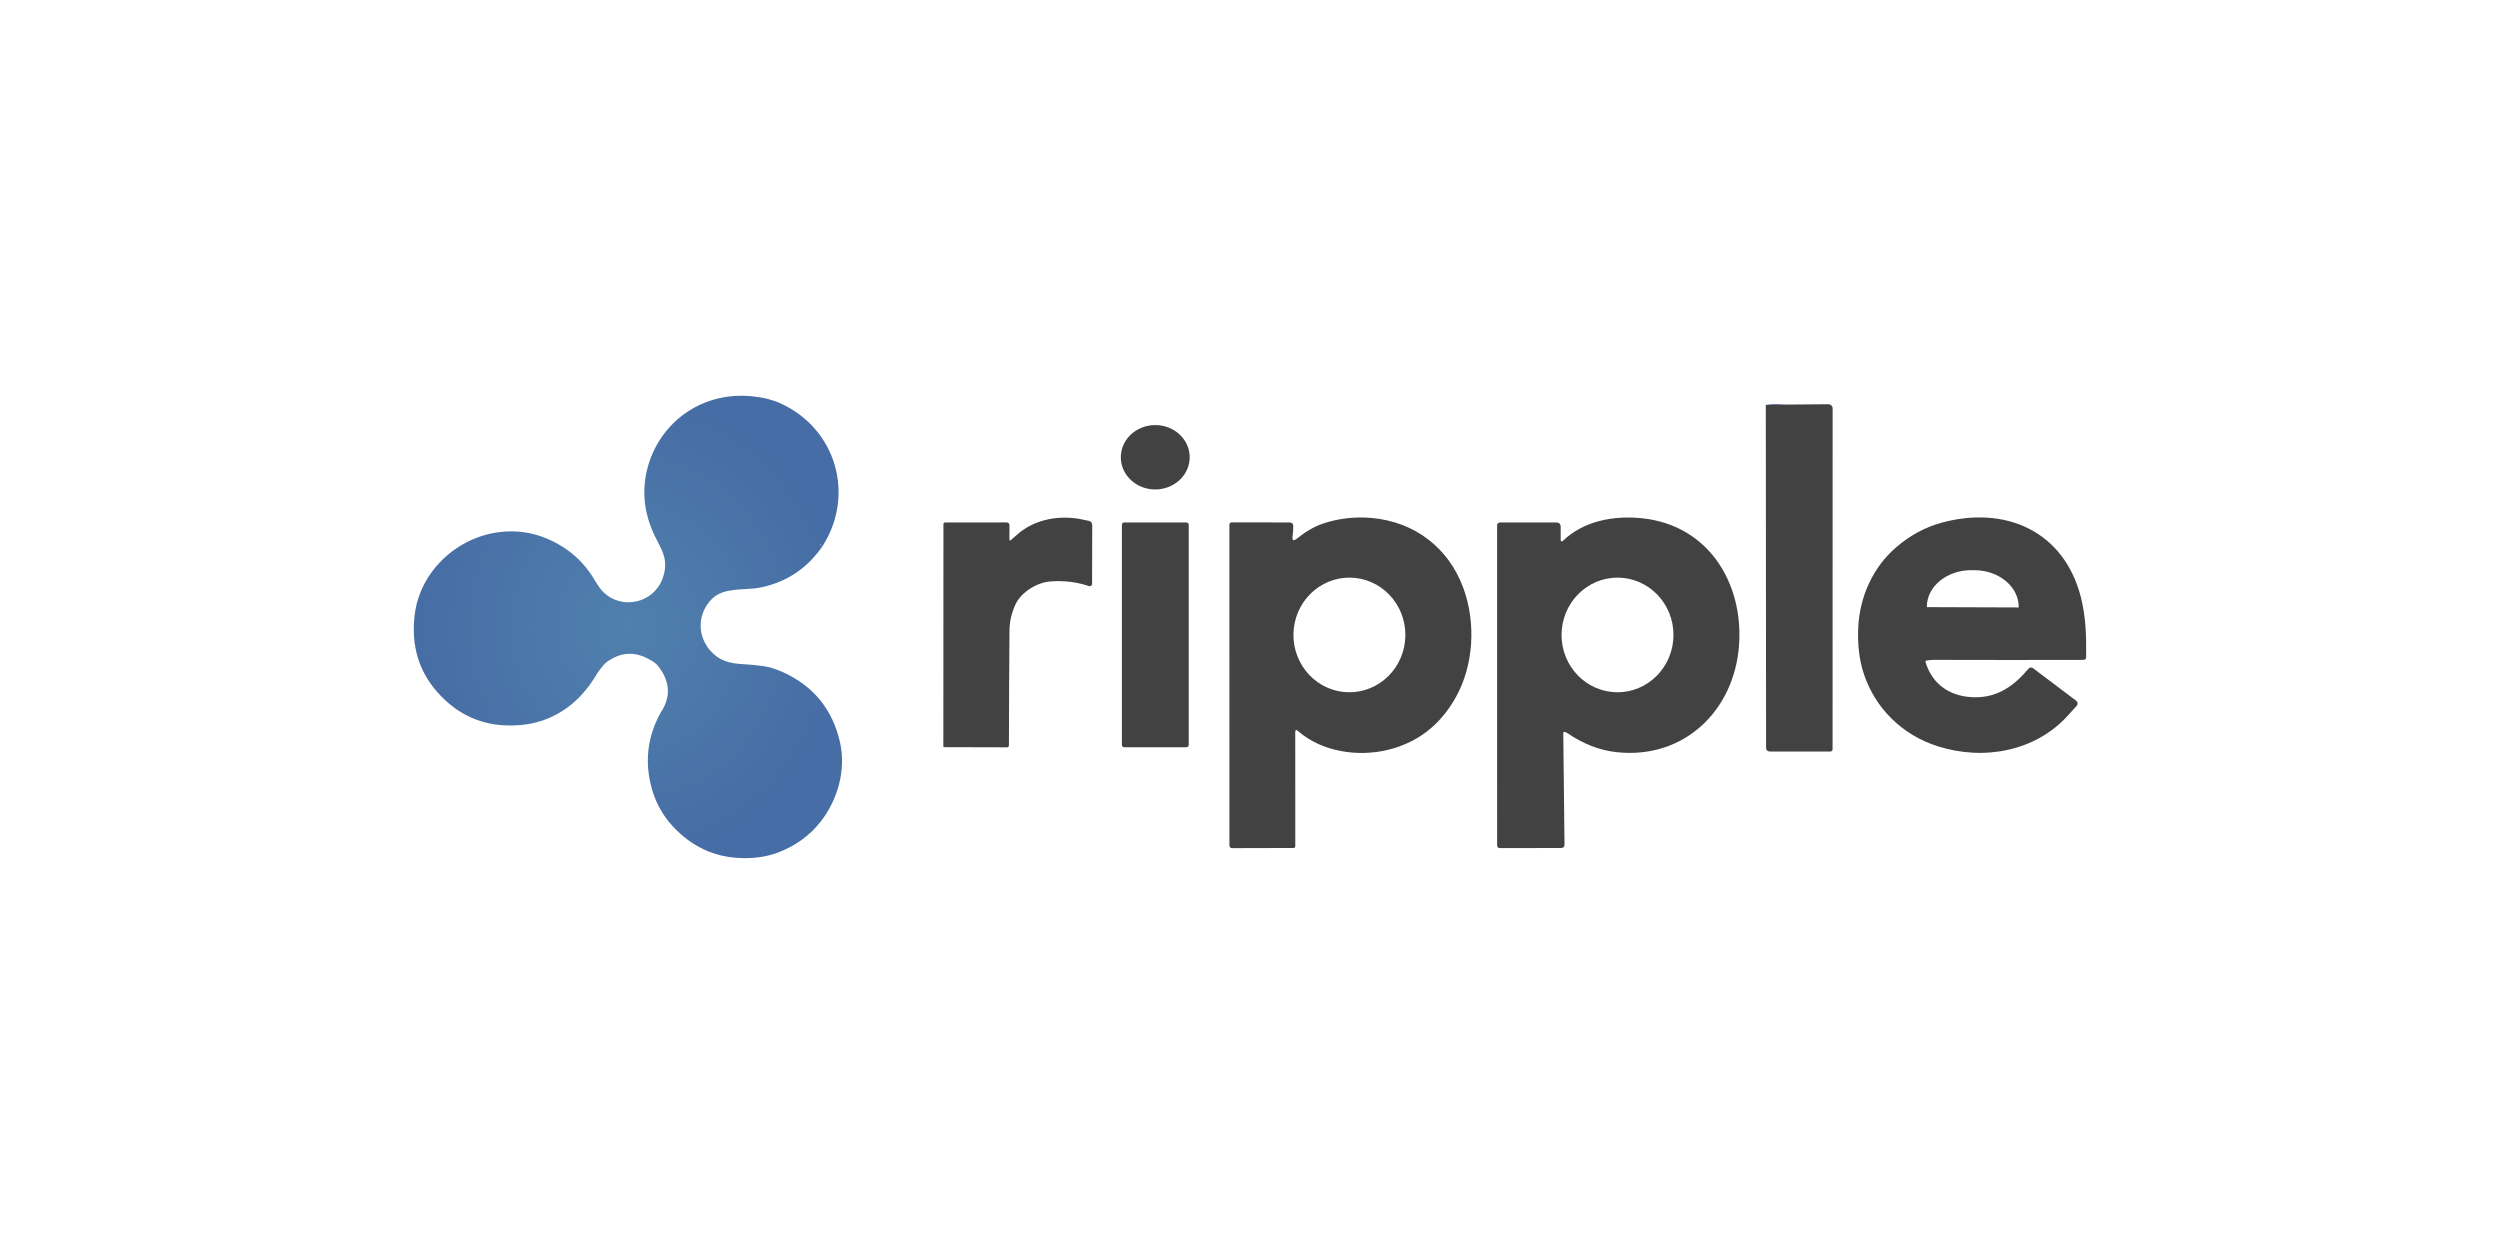
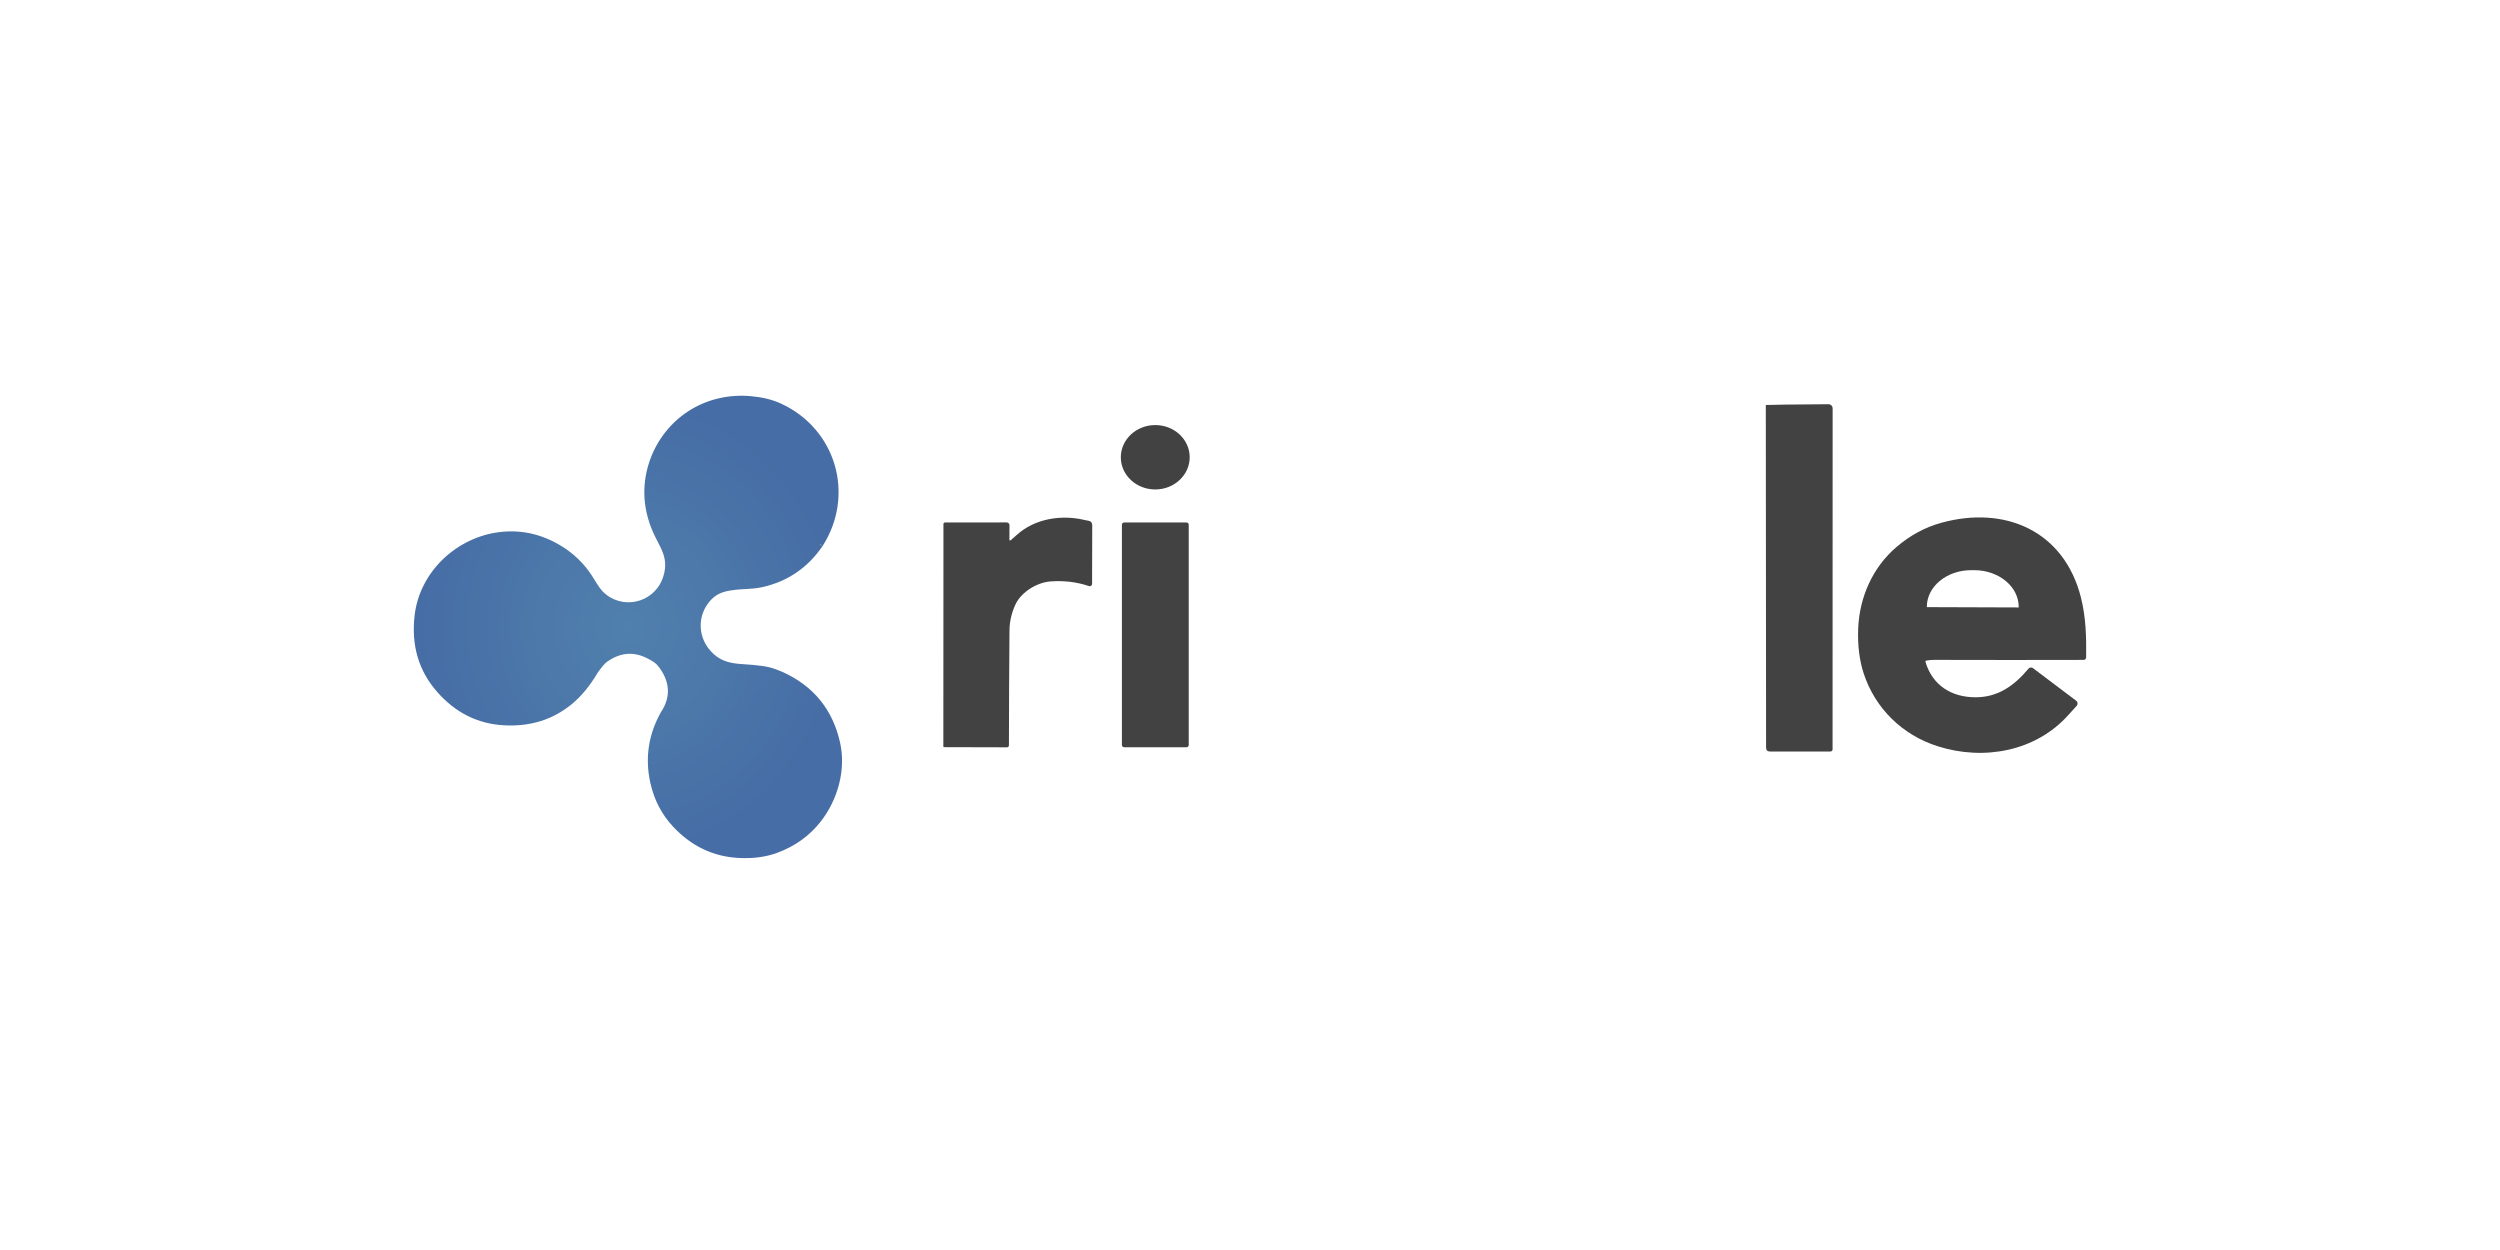
<svg xmlns="http://www.w3.org/2000/svg" width="264" height="132" viewBox="0 0 264 132" fill="none">
-   <path d="M188.583 42.724L186.469 42.767C187.063 42.642 187.768 42.628 188.583 42.724Z" fill="#466DA5" />
  <path d="M188.583 42.724L193.081 42.686C193.139 42.686 193.197 42.697 193.251 42.719C193.305 42.741 193.354 42.774 193.396 42.815C193.437 42.856 193.47 42.905 193.492 42.959C193.515 43.012 193.526 43.07 193.526 43.128L193.52 79.136C193.52 79.195 193.496 79.252 193.454 79.294C193.411 79.336 193.354 79.359 193.294 79.359H186.922C186.639 79.361 186.498 79.22 186.498 78.938L186.469 42.767L188.583 42.724Z" fill="#424242" />
  <path d="M122.013 51.687C124.022 51.676 125.642 50.146 125.632 48.268C125.622 46.391 123.986 44.877 121.977 44.887C119.968 44.898 118.348 46.428 118.358 48.306C118.368 50.184 120.004 51.697 122.013 51.687Z" fill="#424242" />
  <path d="M106.758 57.026C106.938 56.875 107.129 56.707 107.333 56.521C109.267 54.747 112.096 54.316 114.59 54.924C114.971 55.016 115.34 54.97 115.34 55.506C115.34 57.517 115.335 59.567 115.324 61.657C115.324 61.697 115.314 61.736 115.296 61.771C115.278 61.806 115.251 61.836 115.219 61.859C115.187 61.882 115.149 61.897 115.11 61.902C115.071 61.908 115.031 61.904 114.994 61.891C113.737 61.461 112.391 61.297 110.953 61.397C109.505 61.497 107.847 62.525 107.247 63.8C106.824 64.701 106.608 65.636 106.601 66.606C106.568 70.596 106.548 74.632 106.543 78.715C106.543 78.742 106.538 78.768 106.527 78.792C106.517 78.817 106.502 78.839 106.483 78.858C106.464 78.877 106.441 78.892 106.416 78.902C106.392 78.912 106.365 78.917 106.338 78.917L99.692 78.9C99.672 78.9 99.653 78.893 99.639 78.879C99.625 78.865 99.617 78.847 99.617 78.828L99.628 55.337C99.628 55.294 99.646 55.252 99.677 55.222C99.708 55.191 99.749 55.175 99.793 55.175L106.307 55.168C106.346 55.168 106.384 55.175 106.42 55.19C106.456 55.205 106.488 55.226 106.516 55.254C106.543 55.281 106.565 55.313 106.58 55.349C106.594 55.385 106.602 55.423 106.601 55.462L106.593 56.948C106.593 57.093 106.648 57.119 106.758 57.026Z" fill="#424242" />
-   <path d="M137.065 77.193C136.875 77.026 136.779 77.07 136.779 77.323L136.783 89.369C136.783 89.416 136.765 89.461 136.732 89.494C136.699 89.528 136.654 89.546 136.608 89.546L130.102 89.563C130.066 89.563 130.031 89.556 129.998 89.543C129.964 89.529 129.934 89.509 129.909 89.484C129.883 89.459 129.863 89.429 129.849 89.396C129.835 89.363 129.828 89.328 129.828 89.292L129.824 55.404C129.824 55.34 129.85 55.278 129.896 55.233C129.942 55.187 130.004 55.162 130.069 55.162L136.167 55.172C136.436 55.172 136.57 55.306 136.568 55.575C136.568 55.937 136.545 56.279 136.499 56.6C136.43 57.085 136.586 57.174 136.967 56.867C137.801 56.198 138.697 55.627 139.708 55.289C141.349 54.742 143.052 54.544 144.818 54.695C149.36 55.087 152.977 57.83 154.535 62.11C155.883 65.814 155.624 70.289 153.704 73.685C152.06 76.594 149.679 78.427 146.559 79.184C143.402 79.951 139.606 79.411 137.065 77.193ZM142.434 73.103C144.001 73.12 145.511 72.497 146.631 71.374C147.752 70.25 148.39 68.717 148.407 67.112C148.424 65.506 147.818 63.96 146.721 62.813C145.625 61.667 144.128 61.013 142.561 60.997C140.993 60.98 139.483 61.602 138.363 62.726C137.243 63.85 136.604 65.383 136.587 66.988C136.57 68.594 137.177 70.14 138.273 71.287C139.37 72.433 140.866 73.087 142.434 73.103Z" fill="#424242" />
-   <path d="M164.808 57.042C164.808 57.067 164.816 57.091 164.829 57.112C164.843 57.132 164.862 57.148 164.885 57.158C164.908 57.167 164.933 57.17 164.957 57.165C164.982 57.161 165.004 57.149 165.022 57.132C167.221 54.999 170.439 54.405 173.451 54.733C180.452 55.491 184.127 61.616 183.64 68.171C183.126 75.067 177.801 80.206 170.698 79.428C168.915 79.233 167.187 78.563 165.512 77.416C165.416 77.35 165.313 77.307 165.203 77.287C165.189 77.284 165.173 77.285 165.159 77.289C165.144 77.292 165.131 77.299 165.119 77.309C165.108 77.318 165.098 77.33 165.092 77.344C165.086 77.357 165.082 77.372 165.082 77.387L165.212 89.179C165.214 89.425 165.092 89.548 164.844 89.548L158.401 89.559C158.199 89.559 158.098 89.458 158.098 89.257L158.094 55.473C158.094 55.393 158.125 55.317 158.182 55.26C158.238 55.204 158.315 55.172 158.395 55.172L164.345 55.175C164.651 55.176 164.805 55.329 164.806 55.635L164.808 57.042ZM170.777 73.103C171.553 73.108 172.322 72.955 173.041 72.654C173.76 72.354 174.414 71.912 174.965 71.352C175.517 70.793 175.956 70.128 176.257 69.395C176.558 68.662 176.715 67.876 176.719 67.081C176.727 65.475 176.113 63.932 175.01 62.791C173.908 61.651 172.408 61.005 170.84 60.997C170.064 60.993 169.295 61.145 168.576 61.446C167.858 61.746 167.204 62.189 166.652 62.748C166.1 63.307 165.661 63.972 165.36 64.705C165.06 65.438 164.903 66.224 164.898 67.019C164.89 68.625 165.505 70.168 166.607 71.309C167.709 72.45 169.209 73.095 170.777 73.103Z" fill="#424242" />
  <path d="M203.407 69.762C203.393 69.765 203.379 69.77 203.368 69.779C203.356 69.787 203.346 69.798 203.338 69.811C203.331 69.823 203.326 69.837 203.324 69.852C203.322 69.866 203.324 69.881 203.328 69.895C204.069 72.376 206.077 73.629 208.605 73.633C210.98 73.639 212.714 72.407 214.208 70.61C214.265 70.542 214.346 70.499 214.435 70.488C214.524 70.478 214.613 70.503 214.684 70.556L219.241 73.993C219.282 74.025 219.317 74.065 219.342 74.11C219.367 74.156 219.383 74.206 219.387 74.258C219.392 74.31 219.385 74.362 219.368 74.411C219.351 74.46 219.324 74.506 219.289 74.544C219.013 74.843 218.731 75.155 218.441 75.48C214.985 79.355 209.491 80.358 204.606 78.8C200.875 77.612 198.002 74.79 196.801 71.1C196.348 69.708 196.156 68.135 196.224 66.383C196.356 63.031 197.775 59.894 200.265 57.766C201.708 56.533 203.28 55.682 204.98 55.212C211.707 53.35 217.969 56.044 219.749 63.104C220.275 65.195 220.323 67.246 220.298 69.389C220.295 69.586 220.195 69.685 219.997 69.685C214.879 69.699 209.636 69.698 204.268 69.683C203.945 69.681 203.658 69.708 203.407 69.762ZM203.497 64.113L213.153 64.146C213.159 64.146 213.165 64.144 213.169 64.139C213.174 64.135 213.176 64.129 213.176 64.123V64.098C213.178 63.59 213.058 63.086 212.825 62.615C212.591 62.145 212.247 61.717 211.813 61.356C211.379 60.995 210.863 60.708 210.295 60.511C209.727 60.315 209.118 60.213 208.503 60.211H208.172C206.93 60.206 205.737 60.61 204.856 61.333C203.975 62.056 203.478 63.038 203.474 64.065V64.09C203.474 64.096 203.476 64.102 203.481 64.106C203.485 64.111 203.491 64.113 203.497 64.113Z" fill="#424242" />
  <path d="M125.292 55.174H118.711C118.579 55.174 118.473 55.281 118.473 55.412V78.671C118.473 78.802 118.579 78.909 118.711 78.909H125.292C125.423 78.909 125.53 78.802 125.53 78.671V55.412C125.53 55.281 125.423 55.174 125.292 55.174Z" fill="#424242" />
  <path fill-rule="evenodd" clip-rule="evenodd" d="M86.885 57.634L86.882 57.635C85.319 59.94 83.196 61.395 80.512 61.999C79.876 62.143 79.277 62.175 78.674 62.209C78.322 62.228 77.969 62.247 77.608 62.289C76.705 62.391 75.861 62.575 75.189 63.237C73.67 64.728 73.586 67.09 75.001 68.701C75.937 69.768 76.985 70.054 78.433 70.133C79.198 70.176 79.912 70.243 80.577 70.335C81.185 70.42 81.855 70.62 82.584 70.936C82.454 70.968 82.367 71.028 82.323 71.117C82.305 71.155 82.279 71.174 82.244 71.173C82.28 71.174 82.307 71.156 82.325 71.117C82.368 71.028 82.455 70.968 82.586 70.936C85.882 72.409 87.924 74.902 88.712 78.415C89.355 81.287 88.472 84.445 86.675 86.745C85.477 88.276 83.926 89.386 82.022 90.076C80.852 90.499 79.53 90.675 78.055 90.603C75.34 90.472 73.011 89.366 71.067 87.282C69.869 85.998 69.071 84.457 68.674 82.659C68.102 80.069 68.466 77.601 69.766 75.256L69.765 75.255C70.812 73.7 70.786 72.142 69.686 70.581C69.308 70.045 69.042 69.881 68.428 69.556C66.927 68.761 65.463 68.887 64.039 69.935C63.836 70.085 63.516 70.47 63.079 71.09L63.08 71.092C62.283 72.444 61.38 73.535 60.37 74.365C58.361 76.013 55.958 76.754 53.16 76.589C50.404 76.423 48.064 75.239 46.14 73.037C44.211 70.826 43.424 68.156 43.778 65.028C44.304 60.352 48.24 56.732 52.763 56.188C55.269 55.886 57.632 56.501 59.854 58.032L59.853 58.033C61.028 58.868 61.985 59.904 62.724 61.14C63.121 61.803 63.44 62.254 63.679 62.491C65.645 64.438 68.95 63.723 69.945 61.153C70.315 60.2 70.339 59.287 70.016 58.416C69.847 57.963 69.632 57.547 69.417 57.13C69.263 56.833 69.109 56.536 68.971 56.223C67.791 53.537 67.733 50.844 68.796 48.145C68.862 48.196 68.924 48.221 68.983 48.221C68.925 48.22 68.864 48.195 68.799 48.145C70.562 43.872 74.734 41.398 79.368 41.842C80.57 41.956 81.612 42.218 82.495 42.628C88.293 45.317 90.303 52.242 86.885 57.634ZM81.822 71.104C81.837 71.076 81.858 71.063 81.885 71.064C81.859 71.064 81.839 71.077 81.824 71.104C81.813 71.124 81.813 71.142 81.824 71.159C81.856 71.207 81.855 71.256 81.822 71.305C81.447 71.847 80.943 72.234 80.309 72.466C80.134 72.531 79.964 72.616 79.802 72.72C79.627 72.831 79.446 72.919 79.258 72.985C79.18 73.011 79.14 73.066 79.137 73.149C79.136 73.266 79.069 73.33 78.936 73.341C78.883 73.347 78.831 73.364 78.784 73.393C78.628 73.49 78.54 73.614 78.519 73.764C78.509 73.823 78.478 73.864 78.427 73.887L77.357 74.383C77.326 74.397 77.312 74.421 77.313 74.454C77.315 74.482 77.323 74.504 77.338 74.521C77.414 74.6 77.419 74.638 77.354 74.637C77.417 74.638 77.411 74.599 77.336 74.521C77.321 74.504 77.313 74.482 77.311 74.454C77.31 74.421 77.325 74.397 77.355 74.383L78.425 73.887C78.476 73.864 78.507 73.823 78.517 73.764C78.538 73.614 78.626 73.49 78.782 73.393C78.829 73.364 78.881 73.347 78.935 73.341C79.067 73.33 79.134 73.266 79.135 73.149C79.138 73.066 79.178 73.011 79.256 72.985C79.444 72.919 79.625 72.831 79.799 72.72C79.963 72.616 80.132 72.531 80.307 72.466C80.941 72.234 81.445 71.847 81.82 71.305C81.853 71.256 81.854 71.207 81.822 71.159C81.811 71.142 81.811 71.124 81.822 71.104ZM76.557 74.646C76.703 74.604 76.848 74.585 76.993 74.588C76.849 74.585 76.704 74.604 76.559 74.646C76.205 74.746 75.857 74.884 75.514 75.059L75.505 75.064C75.507 75.062 75.51 75.06 75.513 75.059C75.855 74.884 76.203 74.746 76.557 74.646ZM71.543 75.355C72.175 75.237 72.842 75.18 73.545 75.183C72.843 75.18 72.176 75.237 71.545 75.355C71.525 75.359 71.51 75.369 71.497 75.384C71.486 75.399 71.473 75.413 71.459 75.426C71.446 75.436 71.432 75.442 71.417 75.441C71.431 75.441 71.445 75.436 71.457 75.426C71.471 75.413 71.484 75.399 71.495 75.384C71.507 75.369 71.523 75.359 71.543 75.355ZM70.643 75.453C70.798 75.421 70.953 75.407 71.109 75.411C70.954 75.408 70.799 75.421 70.644 75.453C70.628 75.457 70.612 75.464 70.599 75.475C70.585 75.485 70.574 75.498 70.565 75.513L70.509 75.62C70.486 75.66 70.455 75.679 70.416 75.678C70.454 75.679 70.485 75.659 70.507 75.62L70.563 75.513C70.572 75.498 70.583 75.485 70.597 75.475C70.611 75.464 70.626 75.457 70.643 75.453ZM59.899 58.334C59.915 58.335 59.932 58.331 59.95 58.324C59.974 58.314 59.996 58.309 60.014 58.31C59.996 58.309 59.973 58.314 59.948 58.324C59.931 58.331 59.915 58.334 59.899 58.334ZM59.371 62.597L59.373 62.597H59.576L59.574 62.597H59.371ZM62.872 71.094C62.893 71.095 62.923 71.087 62.963 71.069C62.983 71.06 63.001 71.055 63.018 71.056C63.001 71.055 62.982 71.059 62.961 71.069C62.922 71.086 62.892 71.095 62.872 71.094ZM86.846 57.636C86.776 57.636 86.719 57.604 86.676 57.541L86.846 57.636ZM86.633 57.459L86.642 57.478L86.649 57.492C86.657 57.51 86.666 57.526 86.676 57.541L86.532 57.459H86.633Z" fill="url(#paint0_radial_1232_2657)" />
  <defs>
    <radialGradient id="paint0_radial_1232_2657" cx="0" cy="0" r="1" gradientUnits="userSpaceOnUse" gradientTransform="translate(66.308 66.205) rotate(90) scale(24.414 22.613)">
      <stop stop-color="#5080AD" />
      <stop offset="1" stop-color="#466DA5" />
    </radialGradient>
  </defs>
</svg>